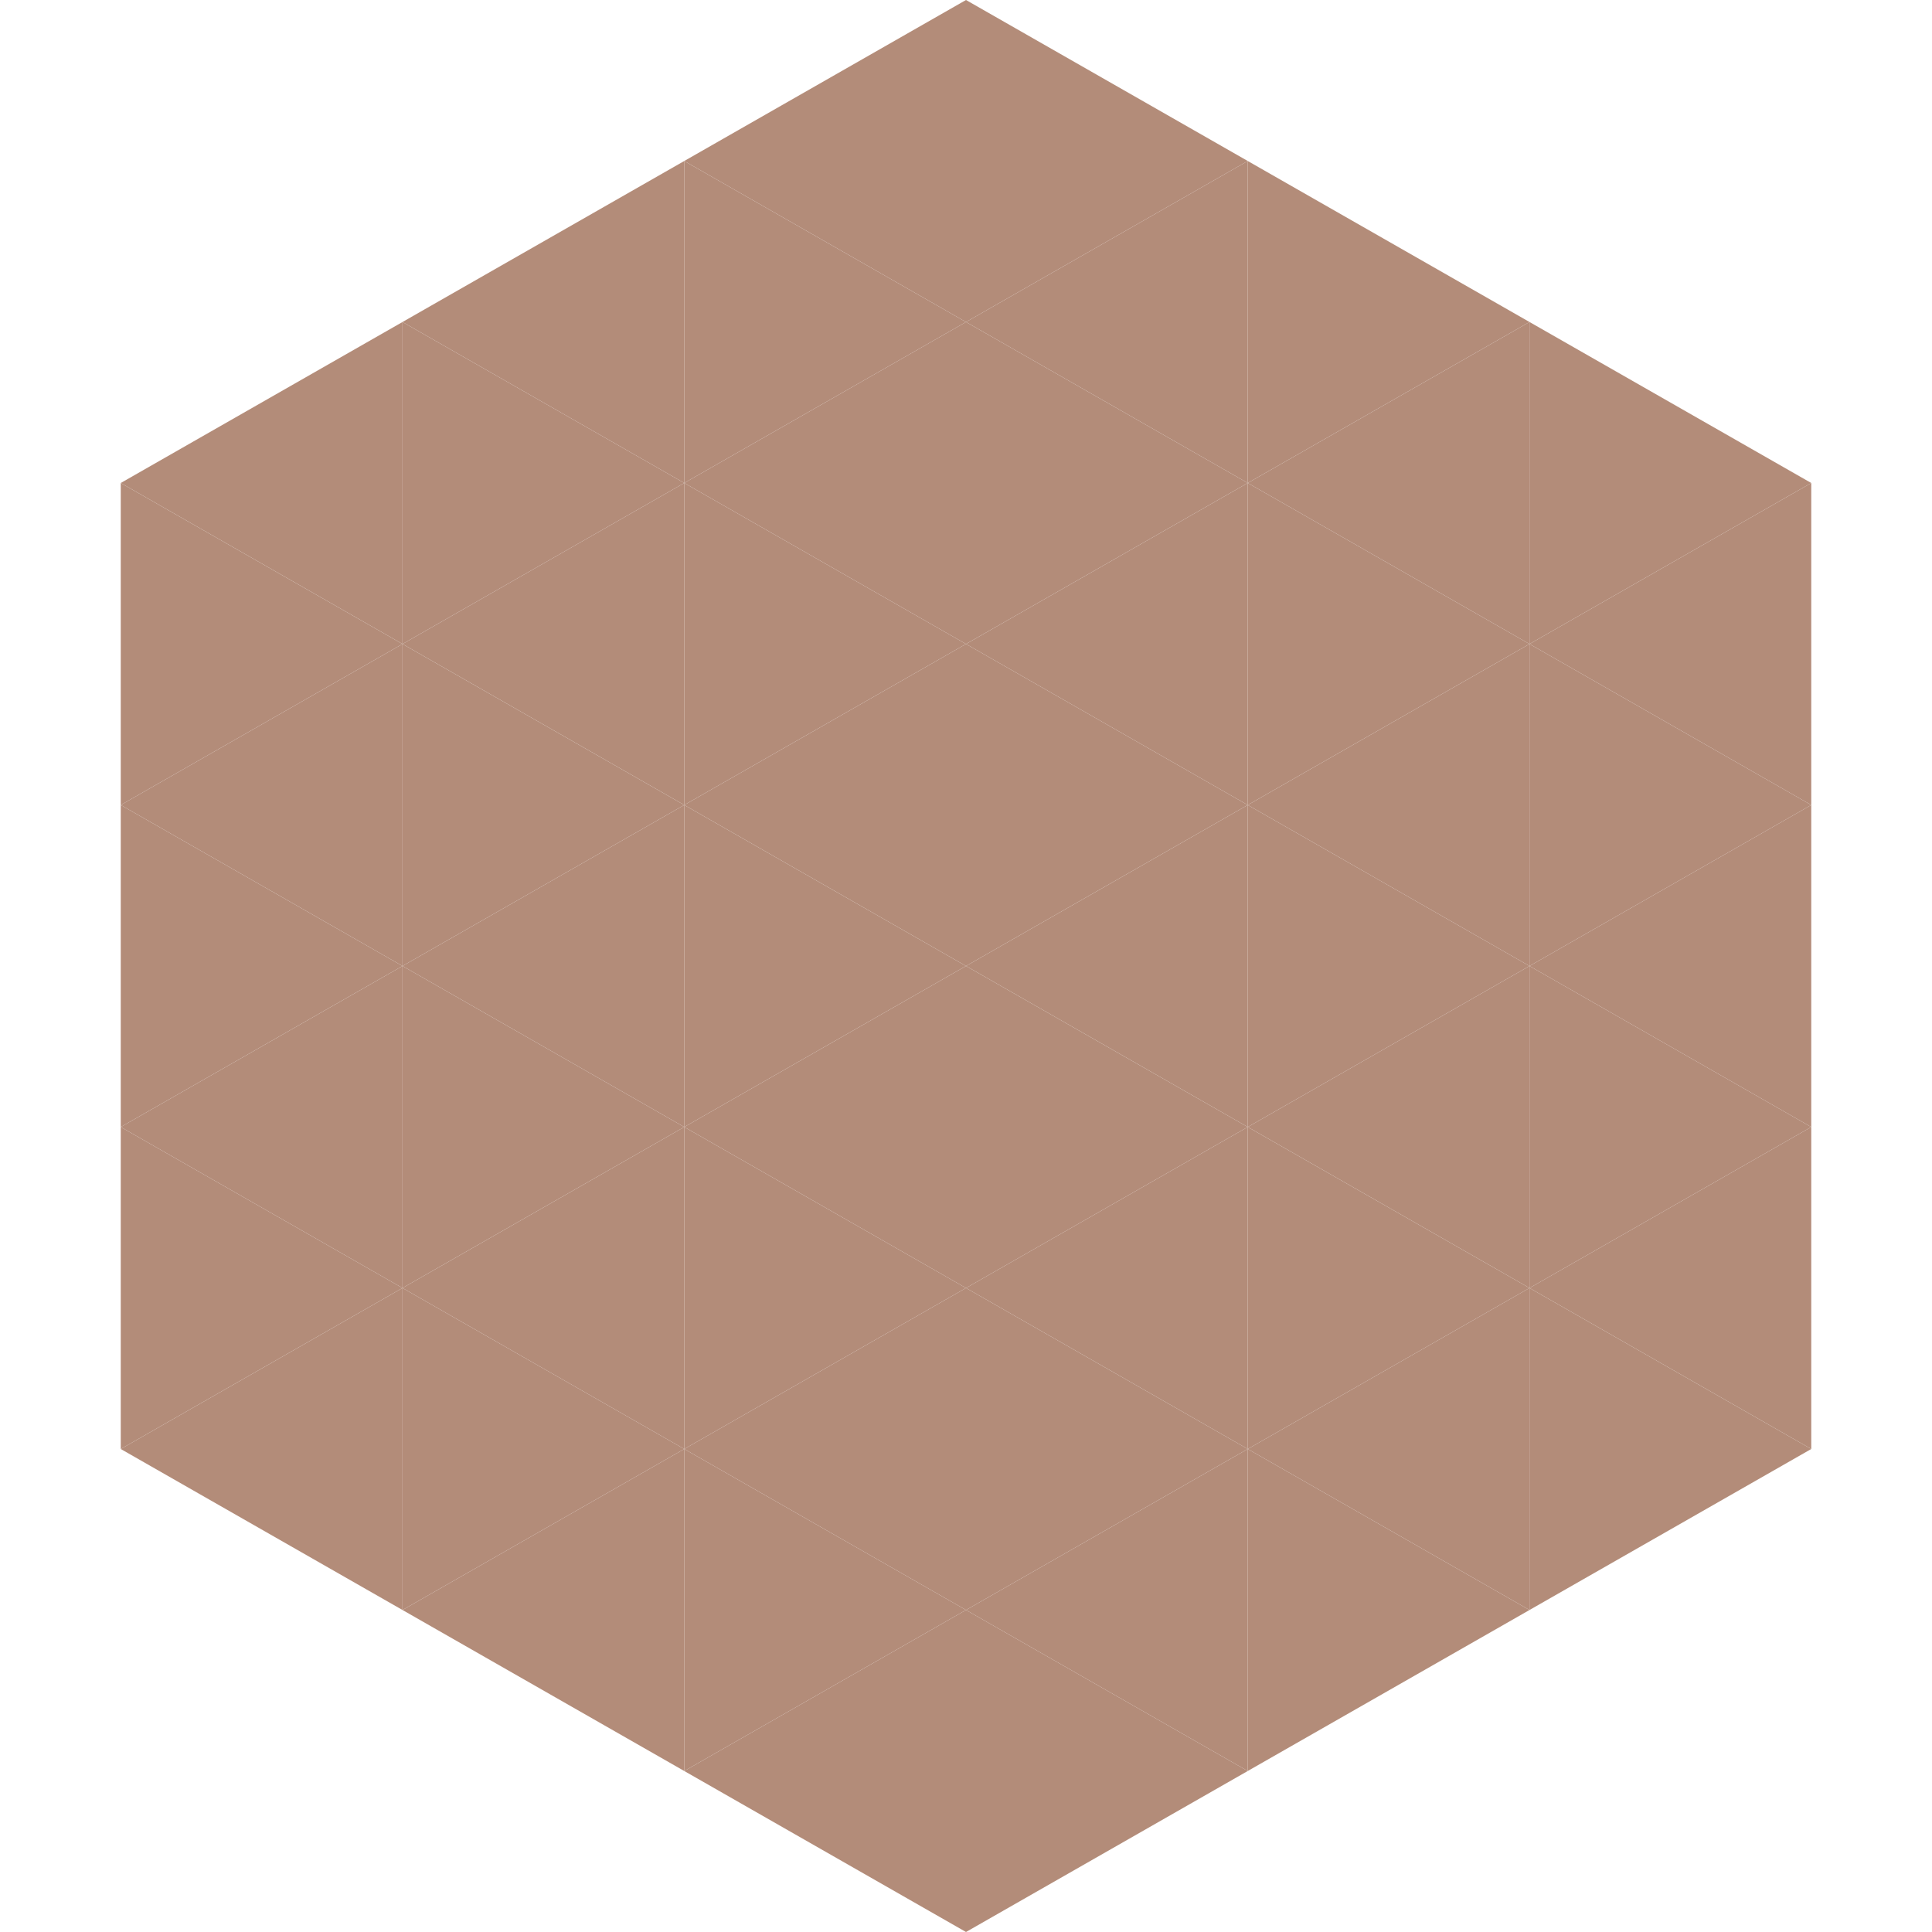
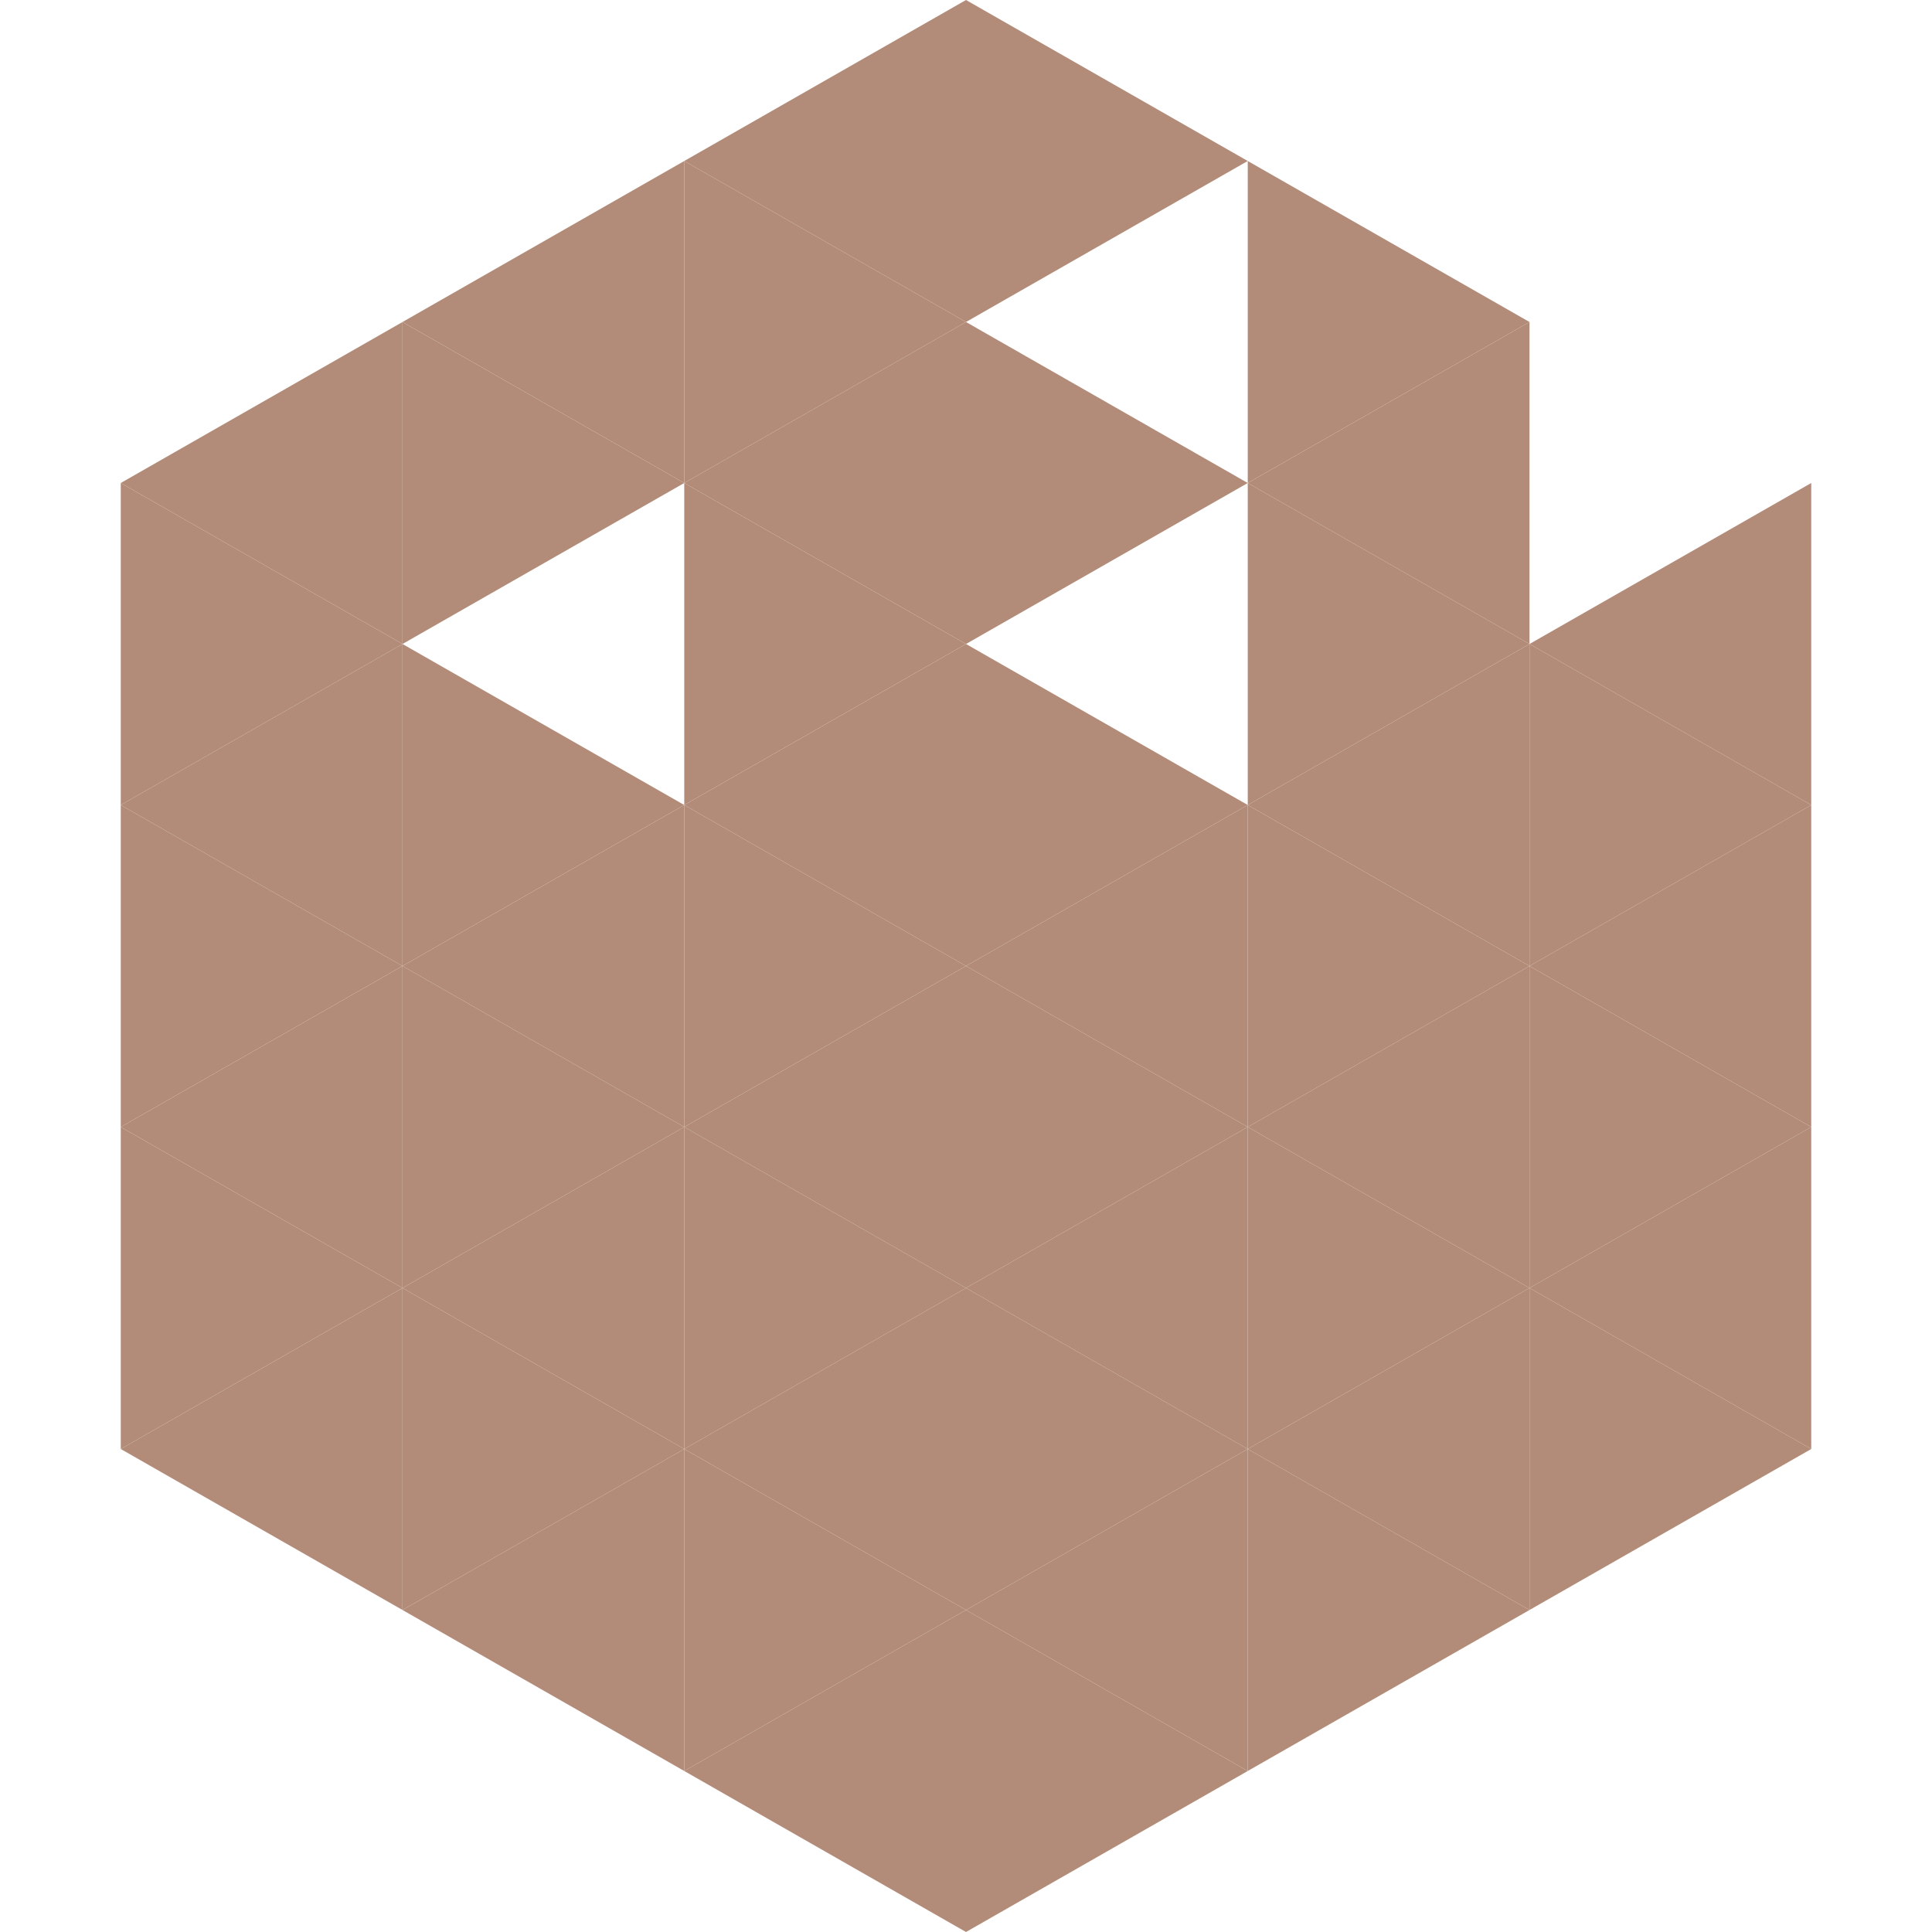
<svg xmlns="http://www.w3.org/2000/svg" width="240" height="240">
  <polygon points="50,40 15,60 50,80" style="fill:rgb(179,140,121)" />
-   <polygon points="190,40 225,60 190,80" style="fill:rgb(179,140,121)" />
  <polygon points="15,60 50,80 15,100" style="fill:rgb(179,140,121)" />
  <polygon points="225,60 190,80 225,100" style="fill:rgb(179,140,121)" />
  <polygon points="50,80 15,100 50,120" style="fill:rgb(179,140,121)" />
  <polygon points="190,80 225,100 190,120" style="fill:rgb(179,140,121)" />
  <polygon points="15,100 50,120 15,140" style="fill:rgb(179,140,121)" />
  <polygon points="225,100 190,120 225,140" style="fill:rgb(179,140,121)" />
  <polygon points="50,120 15,140 50,160" style="fill:rgb(179,140,121)" />
  <polygon points="190,120 225,140 190,160" style="fill:rgb(179,140,121)" />
  <polygon points="15,140 50,160 15,180" style="fill:rgb(179,140,121)" />
  <polygon points="225,140 190,160 225,180" style="fill:rgb(179,140,121)" />
  <polygon points="50,160 15,180 50,200" style="fill:rgb(179,140,121)" />
  <polygon points="190,160 225,180 190,200" style="fill:rgb(179,140,121)" />
  <polygon points="15,180 50,200 15,220" style="fill:rgb(255,255,255); fill-opacity:0" />
  <polygon points="225,180 190,200 225,220" style="fill:rgb(255,255,255); fill-opacity:0" />
  <polygon points="50,0 85,20 50,40" style="fill:rgb(255,255,255); fill-opacity:0" />
  <polygon points="190,0 155,20 190,40" style="fill:rgb(255,255,255); fill-opacity:0" />
  <polygon points="85,20 50,40 85,60" style="fill:rgb(179,140,121)" />
  <polygon points="155,20 190,40 155,60" style="fill:rgb(179,140,121)" />
  <polygon points="50,40 85,60 50,80" style="fill:rgb(179,140,121)" />
  <polygon points="190,40 155,60 190,80" style="fill:rgb(179,140,121)" />
-   <polygon points="85,60 50,80 85,100" style="fill:rgb(179,140,121)" />
  <polygon points="155,60 190,80 155,100" style="fill:rgb(179,140,121)" />
  <polygon points="50,80 85,100 50,120" style="fill:rgb(179,140,121)" />
  <polygon points="190,80 155,100 190,120" style="fill:rgb(179,140,121)" />
  <polygon points="85,100 50,120 85,140" style="fill:rgb(179,140,121)" />
  <polygon points="155,100 190,120 155,140" style="fill:rgb(179,140,121)" />
  <polygon points="50,120 85,140 50,160" style="fill:rgb(179,140,121)" />
  <polygon points="190,120 155,140 190,160" style="fill:rgb(179,140,121)" />
  <polygon points="85,140 50,160 85,180" style="fill:rgb(179,140,121)" />
  <polygon points="155,140 190,160 155,180" style="fill:rgb(179,140,121)" />
  <polygon points="50,160 85,180 50,200" style="fill:rgb(179,140,121)" />
  <polygon points="190,160 155,180 190,200" style="fill:rgb(179,140,121)" />
  <polygon points="85,180 50,200 85,220" style="fill:rgb(179,140,121)" />
  <polygon points="155,180 190,200 155,220" style="fill:rgb(179,140,121)" />
  <polygon points="120,0 85,20 120,40" style="fill:rgb(179,140,121)" />
  <polygon points="120,0 155,20 120,40" style="fill:rgb(179,140,121)" />
  <polygon points="85,20 120,40 85,60" style="fill:rgb(179,140,121)" />
-   <polygon points="155,20 120,40 155,60" style="fill:rgb(179,140,121)" />
  <polygon points="120,40 85,60 120,80" style="fill:rgb(179,140,121)" />
  <polygon points="120,40 155,60 120,80" style="fill:rgb(179,140,121)" />
  <polygon points="85,60 120,80 85,100" style="fill:rgb(179,140,121)" />
-   <polygon points="155,60 120,80 155,100" style="fill:rgb(179,140,121)" />
  <polygon points="120,80 85,100 120,120" style="fill:rgb(179,140,121)" />
  <polygon points="120,80 155,100 120,120" style="fill:rgb(179,140,121)" />
  <polygon points="85,100 120,120 85,140" style="fill:rgb(179,140,121)" />
  <polygon points="155,100 120,120 155,140" style="fill:rgb(179,140,121)" />
  <polygon points="120,120 85,140 120,160" style="fill:rgb(179,140,121)" />
  <polygon points="120,120 155,140 120,160" style="fill:rgb(179,140,121)" />
  <polygon points="85,140 120,160 85,180" style="fill:rgb(179,140,121)" />
  <polygon points="155,140 120,160 155,180" style="fill:rgb(179,140,121)" />
  <polygon points="120,160 85,180 120,200" style="fill:rgb(179,140,121)" />
  <polygon points="120,160 155,180 120,200" style="fill:rgb(179,140,121)" />
  <polygon points="85,180 120,200 85,220" style="fill:rgb(179,140,121)" />
  <polygon points="155,180 120,200 155,220" style="fill:rgb(179,140,121)" />
  <polygon points="120,200 85,220 120,240" style="fill:rgb(179,140,121)" />
  <polygon points="120,200 155,220 120,240" style="fill:rgb(179,140,121)" />
  <polygon points="85,220 120,240 85,260" style="fill:rgb(255,255,255); fill-opacity:0" />
  <polygon points="155,220 120,240 155,260" style="fill:rgb(255,255,255); fill-opacity:0" />
</svg>